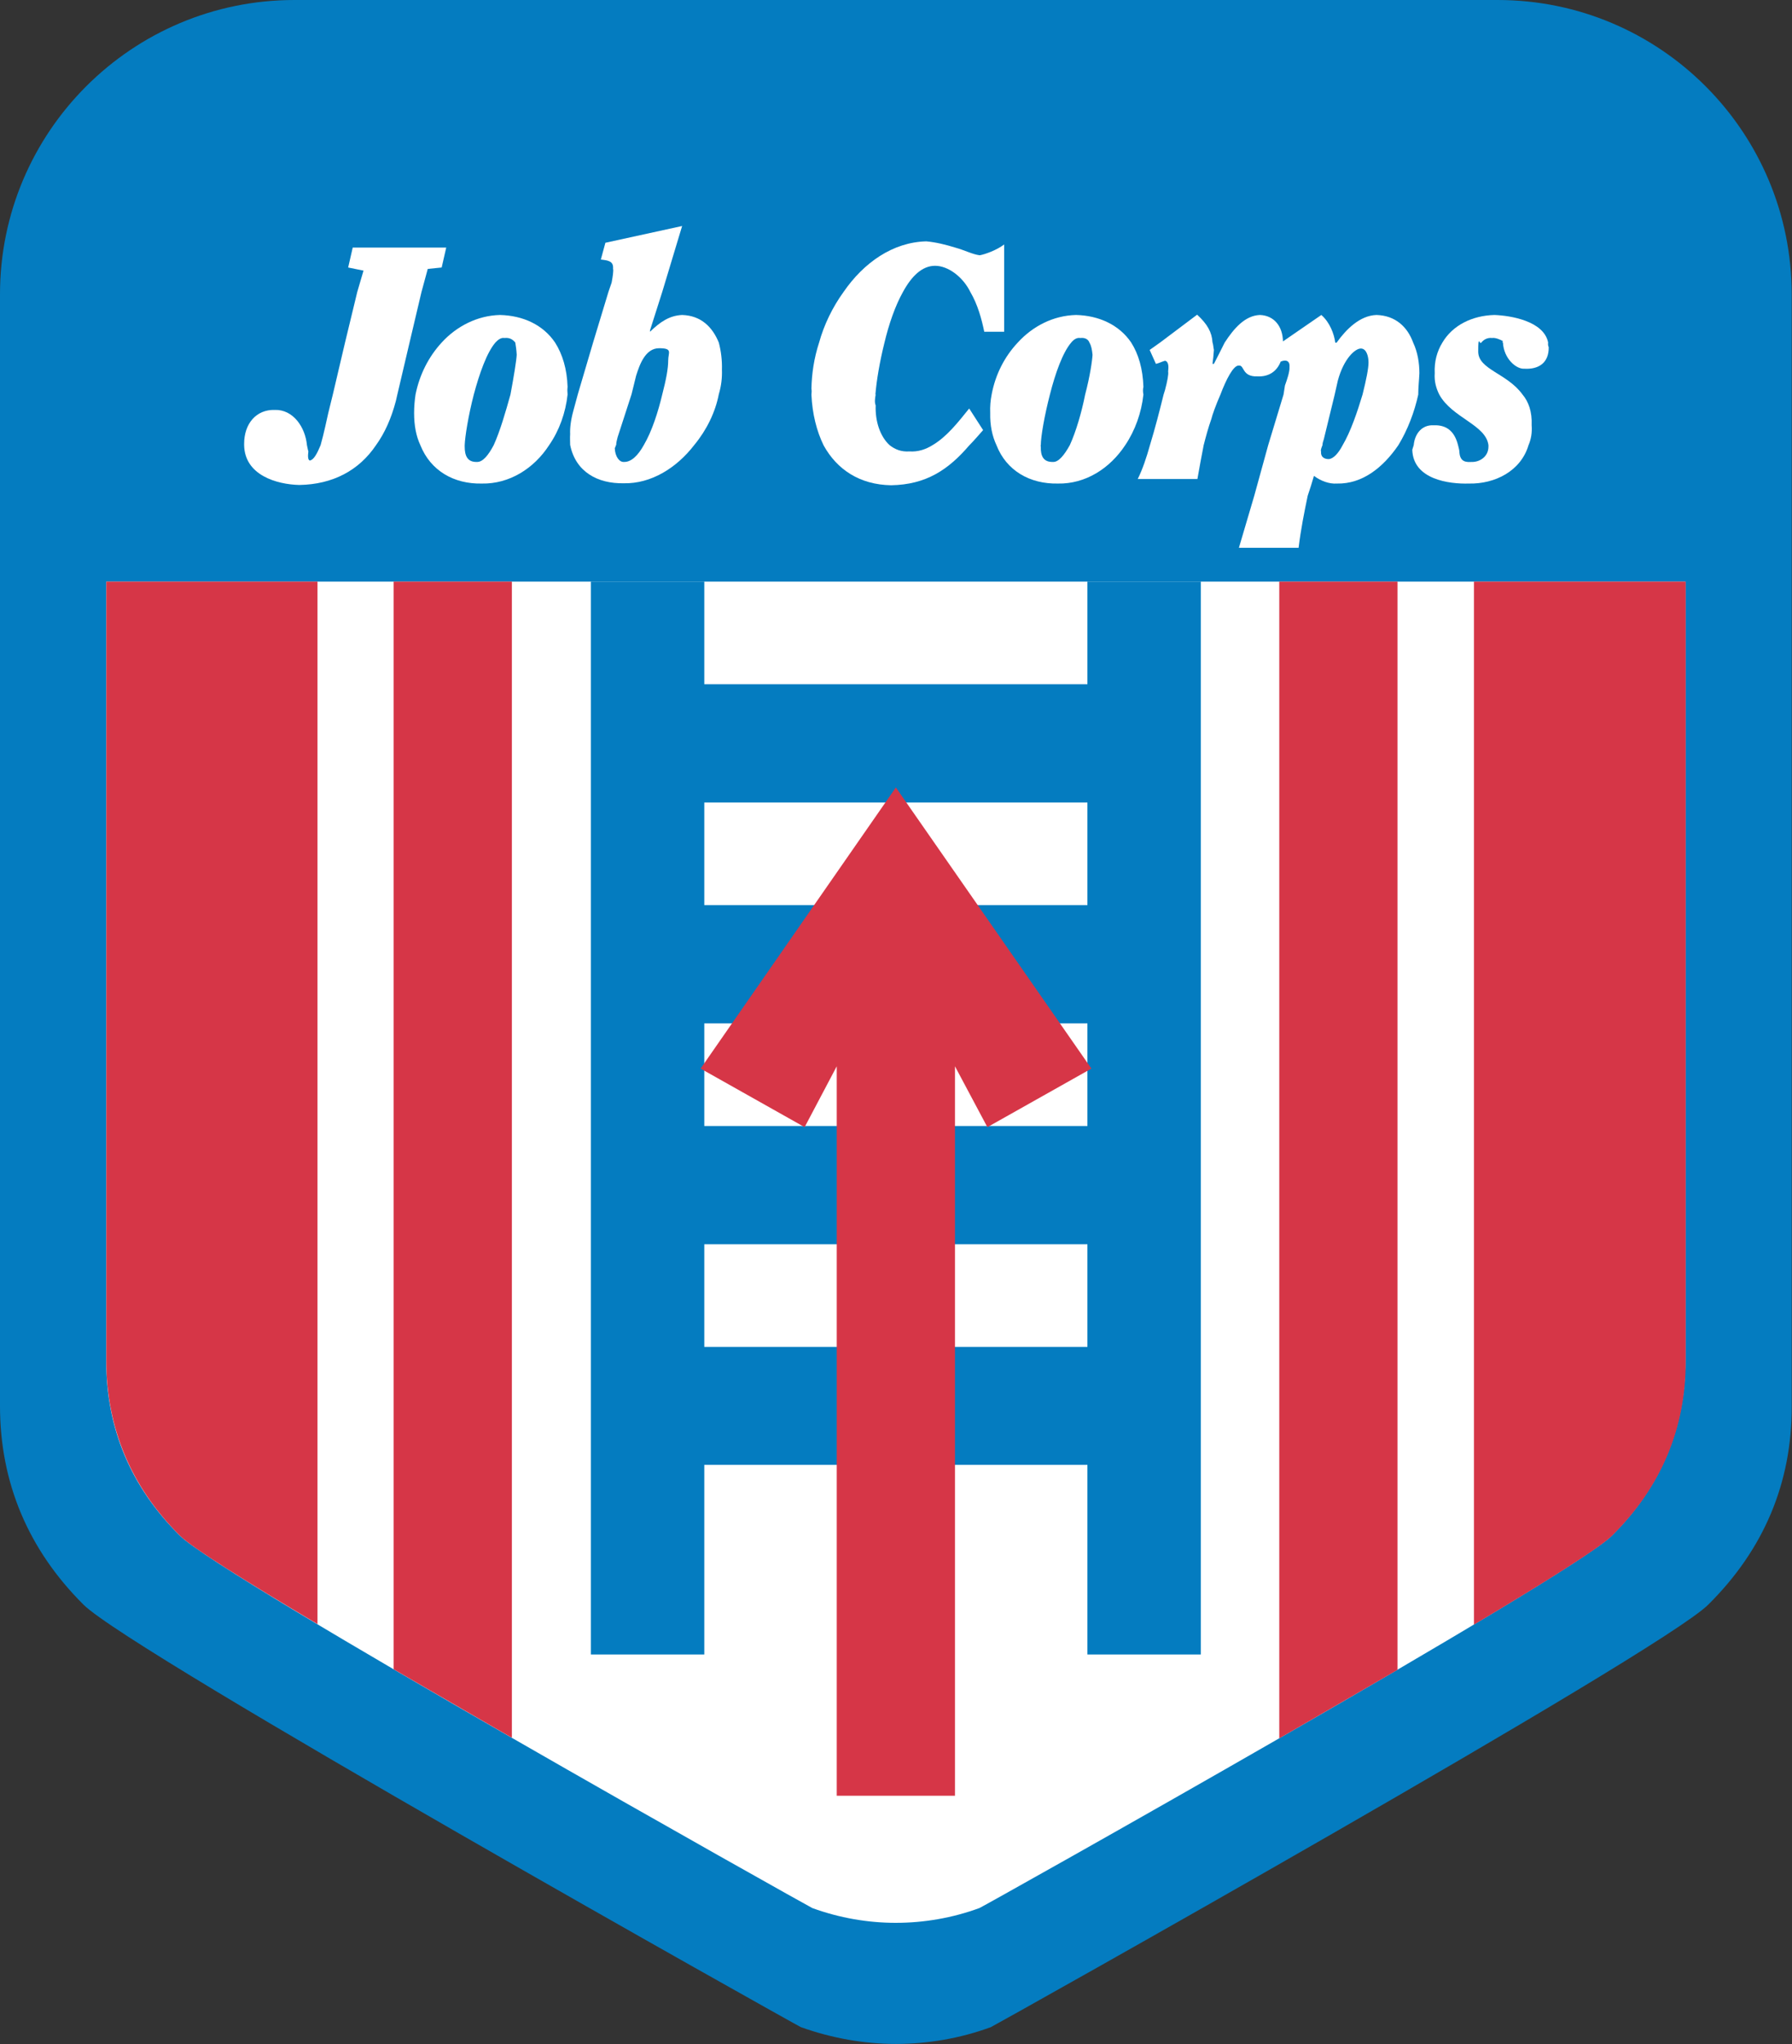
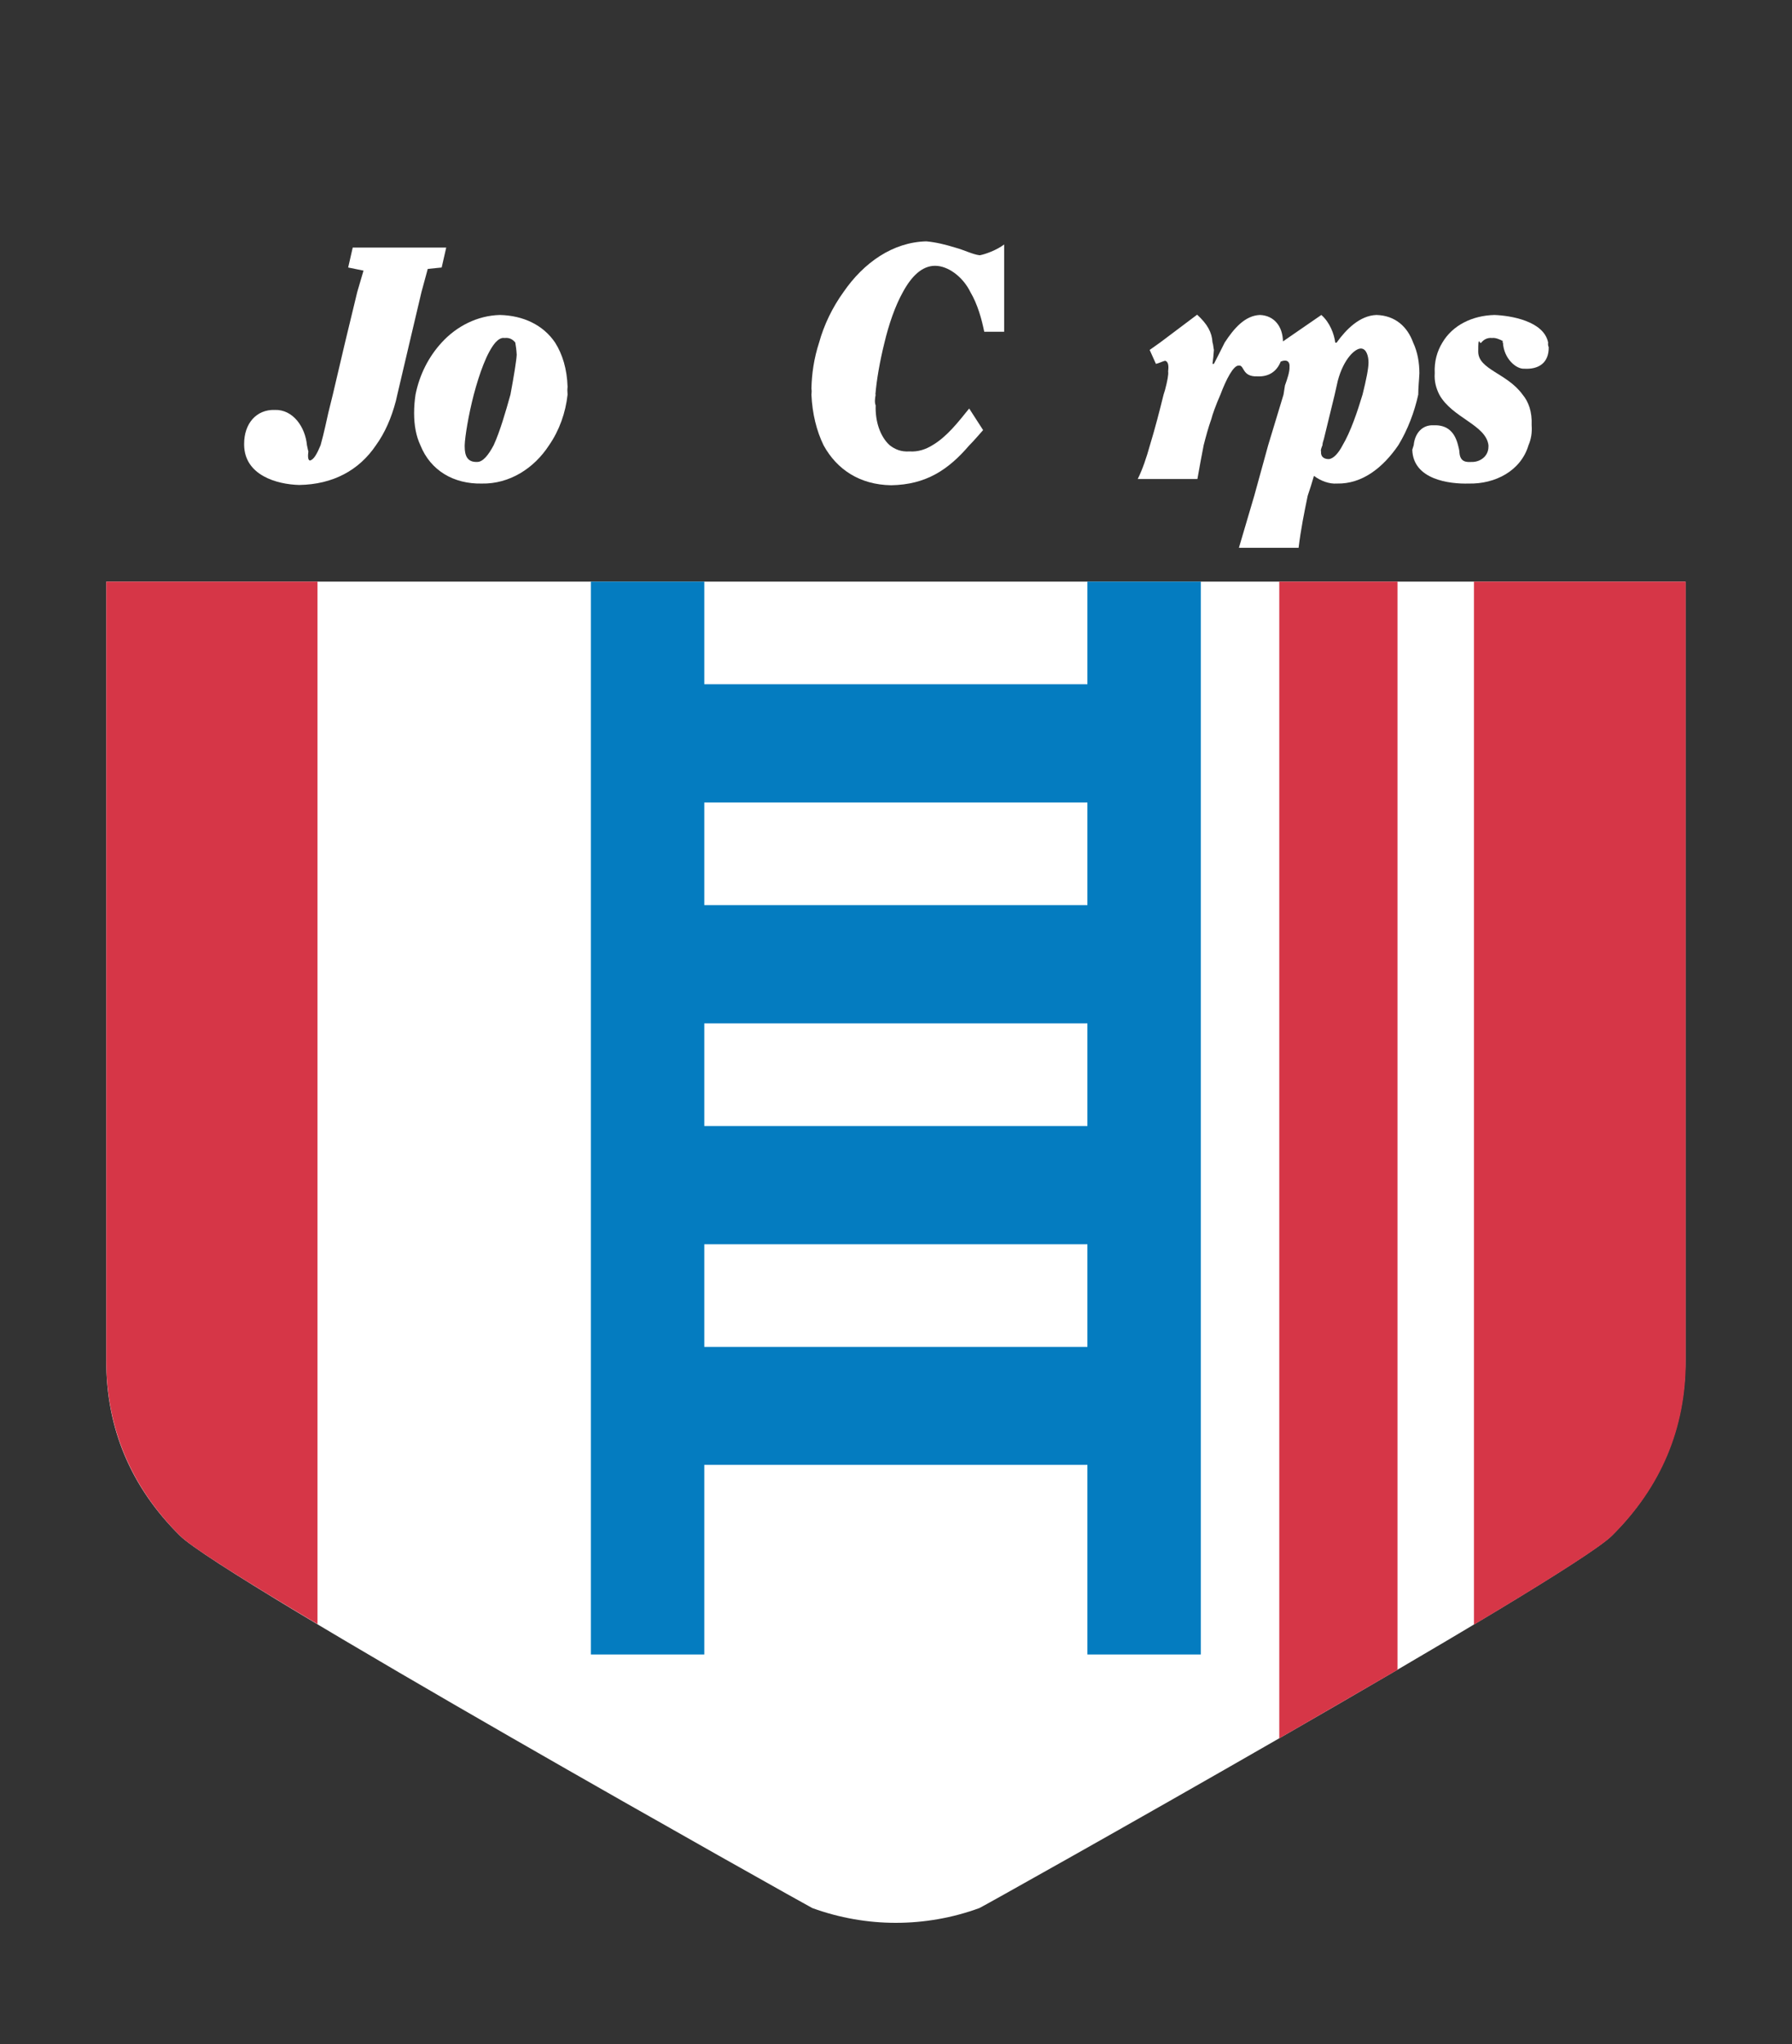
<svg xmlns="http://www.w3.org/2000/svg" version="1.1" viewBox="0 0 630.5 719.1">
  <rect x="0" y="0" width="630.5" height="719.1" fill="#333333" stroke="none" />
  <defs>
    <style> .cls-1 { fill: #d63647; } .cls-2 { fill: #047cc0; } .cls-3 { fill: #fff; } </style>
  </defs>
  <g>
    <g id="Layer_1">
-       <path id="Shield" class="cls-2" d="M526.9,0H103.6C46.4,0,0,46.4,0,103.5h0v391.1c0,26.9,9.9,50.5,29.4,69.9,17.1,17,251.3,148.2,252.4,148.6,10.9,3.9,22.3,5.9,33.4,5.9s22.5-1.9,33.4-5.9c1.1-.4,235.3-131.6,252.4-148.6,19.6-19.4,29.5-42.9,29.4-69.9V103.6h0c0-57.2-46.3-103.6-103.5-103.6Z" />
      <g>
        <g>
          <path class="cls-3" d="M195.3,120.5h0c-4.2-6.2-11.2-9.5-19.4-9.7-8,.2-15.3,4-20.5,9.7-4.6,5-7.8,11.3-9.2,18.3-.3,2-.5,4.2-.5,6.5,0,4.3.7,8.1,2.2,11.3,3.6,9,11.8,13.7,21.6,13.5,9.7.2,18.4-5.3,23.7-13.5h0c3.6-5.2,5.8-11.4,6.5-17.8h0c-.1-1-.1-1.9,0-2.7-.2-6.3-1.8-11.5-4.4-15.6h0ZM179.6,138.8h0c-1.7,6.1-3.7,13-5.9,17.8h0c-1.9,3.6-3.9,6-5.9,5.9-3.3.1-4.3-2.1-4.3-5.4v-.5h0c.1-3,1.3-10.5,3.2-17.8,2-7.5,4.6-14.8,7.6-18.3,1-1.1,2.1-1.8,3.2-1.6,1.8-.2,2.9.5,3.8,1.6h0c.2,1.2.4,2.5.5,4.3-.1,2-1,7.6-2.2,14h0Z" />
          <path class="cls-3" d="M148.3,102.7l2.2-8.1,4.9-.5,1.6-7h-32.9l-1.6,7,5.4,1.1-2.2,7.5h0l-4.3,17.8-4.3,18.3h0l-1.6,6.5c-.4,1.7-1.5,7.1-2.7,11.3h0c-1.2,2.9-2.4,5.2-3.8,5.4-.7-.2-.7-1.6-.5-3.2-.2-.6-.3-1.4-.5-2.2-.6-6.4-4.9-12.6-11.3-12.4-6.6-.2-10.8,4.9-10.8,11.9v.5c.2,10.6,11.5,13.8,19.4,14,11.8-.2,21-5.1,27-14h0c3.1-4.3,5.4-9.5,7-15.6l.5-2.2,4.3-18.3,4.2-17.8h0Z" />
-           <path class="cls-3" d="M252.9,120.5h0c-2.2-5.4-6.2-9.5-12.9-9.7-4.5.2-7.8,2.5-11.3,5.9v-.5l4.3-13.5h0l7-23.2-27,5.9-1.6,5.9c2.5.3,4.5.5,4.3,3.2.2.8-.1,2.7-.5,4.9l-1.1,3.2-5.4,17.8h0l-5.4,18.3h0l-1.6,5.9c-.9,3.3-1.2,6.1-1.1,8.1-.1,1.3,0,2.6,0,3.8h0c1.9,9.5,9.7,13.7,18.9,13.5,9.5.2,18.5-5.3,24.8-13.5h0c4.3-5.2,7.4-11.5,8.6-17.8.9-3,1.2-5.9,1.1-8.6.1-3.3-.3-6.6-1.1-9.6ZM233,138.8c-1.4,5.9-3.6,12.9-6.5,17.8h0c-2,3.6-4.4,6-7,5.9-1.6.1-3.1-1.9-3.2-4.9.2-.1.2-.6.5-1.1h0c0-.9.3-1.8.5-2.7l4.9-15.1h0l1.6-6.5c1.2-3.8,3.2-9.7,8.1-9.7s3.2,1.5,3.2,4.3-.7,6.6-2.1,12Z" />
-           <path class="cls-3" d="M402.3,138.8h0c-.2-1-.2-1.9,0-2.7-.2-6.3-1.7-11.5-4.3-15.6h0c-4.2-6.2-11.3-9.5-19.4-9.7-8.1.2-15.3,4-20.5,9.7h0c-4.7,5-7.9,11.3-9.2,18.3h0c-.4,2-.6,4.2-.5,6.5-.1,4.3.7,8.1,2.2,11.3h0c3.5,9,11.8,13.7,21.6,13.5,9.7.2,18.3-5.3,23.7-13.5h0c3.5-5.2,5.7-11.4,6.4-17.8h0ZM381.8,138.8c-1.2,6.1-3.2,13-5.4,17.8h0c-2,3.6-4,6-5.9,5.9-3.4.1-4.4-2.1-4.3-5.4-.1-.3-.1-.4,0-.5h0c0-3,1.3-10.5,3.2-17.8h0c1.9-7.5,4.5-14.8,7.5-18.3h0c.9-1.1,2-1.8,3.2-1.6,1.7-.2,2.8.5,3.2,1.6h0c.7,1.2.9,2.5,1.1,4.3-.1,2-.9,7.6-2.6,14h0Z" />
          <path class="cls-3" d="M544.7,120.5h0c-1.5-7.6-13.3-9.5-18.9-9.7-7.8.2-14.7,3.6-18.3,9.7h0c-1.9,3.1-2.9,6.7-2.7,10.8-.2,2.9.5,5.3,1.6,7.5h0c4.5,8.2,16.4,10.6,17.3,17.8h0v.5c0,3.7-3.3,5.5-5.9,5.4-1.8.1-4,.1-4.3-3.2,0-.9-.3-1.9-.5-2.7h0c-1.1-4.4-3.6-7.2-8.6-7-4-.2-6.6,2.8-7,7h0c-.2.5-.3,1.1-.5,1.6.3,10.5,13,12.1,19.9,11.9,9.2.2,18.3-4.4,21-13.5h0c.9-2.1,1.3-4.4,1.1-7,.2-4.8-1.1-8.3-3.2-10.8h0c-5.4-7.5-15.6-8.8-15.6-15.1s.4-2.3,1.1-3.2h0c.8-1,2.1-1.8,3.8-1.6,1.1-.2,3,.6,3.8,1.1-.2.3-.2.5,0,.5h0c.3,5.7,4.7,9.4,7.5,9.2,5,.3,8.7-2,8.6-7.6-.2-.4-.3-.9-.2-1.6h0Z" />
          <path class="cls-3" d="M308,138.8c.4-4.9,1.5-11.5,3.2-18.3h0c1.5-6.3,3.7-12.8,6.5-17.8,3-5.5,6.7-9.2,11.3-9.2s9.8,3.9,12.4,9.2h0c2.6,4.4,4,9.6,4.9,14h7v-14h0v-16.7c-2.6,2-6.8,3.5-8.6,3.8-2.5-.3-5.3-1.8-8.6-2.7-3.2-1-6.8-1.9-10.2-2.2-11.8.3-22,7.5-29.1,17.8-3.9,5.4-6.9,11.6-8.6,17.8-1.8,5.5-2.6,11-2.7,16.2.1.7.1,1.3,0,2.2h0c.3,6.6,1.8,12.7,4.3,17.8h0c4.7,8.5,12.7,13.8,23.7,14,12.4-.2,20.2-5.5,27.5-14,1.7-1.7,3.2-3.5,4.9-5.4l-4.9-7.6c-3.8,4.7-7.8,9.9-12.9,12.9-2.4,1.5-5.1,2.4-8.1,2.2-2.9.2-5.1-.7-7-2.2h0c-3.4-3.1-5.1-8.5-4.9-14-.4-.9-.3-2.3,0-3.8h0Z" />
          <path class="cls-3" d="M499.4,131.3c0-3.6-.6-7.4-2.2-10.8h0c-2-5.5-6.2-9.5-12.9-9.7-5.9.2-10.7,5.1-14,9.7h0c-.2.1-.4.1-.5,0h0c-.4-3-1.9-7.1-4.9-9.7l-13.5,9.3c-.1-5.3-3.1-9.1-8.1-9.3-5.3.2-9.2,4.8-12.4,9.7h0c-1.4,2.8-2.8,5.6-3.8,7.5h-.5c.2-1.5.4-3.1.5-4.9-.2-.9-.2-1.8-.5-2.7h0c-.2-3.5-1.8-6.4-5.4-9.7l-12.9,9.7-3.8,2.7,2.2,4.9c1-.2,2.1-.8,3.2-1.1,1.3.3,1.3,2.1,1.1,3.8.2.9-.3,3.5-1.1,6.5-.2.6-.3,1-.5,1.6-1.4,5.7-3,11.9-4.8,17.8h0c-1.2,4.3-2.6,8.5-4.3,11.9h21c.7-3.9,1.4-7.9,2.2-11.9h0c.8-3.1,1.6-6.1,2.7-9.2.3-1.3,1.6-5,3.2-8.6,2-5.3,4.6-10.4,6.5-10.2,2-.2,1,4,6.5,3.8,4.2.2,6.9-1.9,8.2-5.2,1.6-.7,3.3-.5,3.1,1.9.1,1.6-.8,4.3-1.6,6.5l-.5,3.2-5.4,17.8h0l-4.9,17.8h0l-5.4,18.3h21c.8-6.6,2-12.5,3.2-18.3h0c.8-2.3,1.5-4.6,2.2-7,2.4,1.8,5.4,2.9,8.1,2.7,8.9.2,16.2-5.6,21.6-13.5h0c3.3-5.4,5.7-11.8,7-17.8,0-2.6.3-5,.4-7.5h0ZM479.4,138.8c-1.8,6-4.2,13.1-7,17.8h0c-1.5,2.9-3.3,4.8-4.9,4.9-1.5,0-2.9-.7-2.7-2.7-.2-.4.1-1.2.5-2.2h0c0-.6.2-1.3.5-2.2l3.8-15.6,1.1-4.9c2.1-7.8,6.1-11.3,8.1-11.3s2.7,2.8,2.7,4.9-.8,6.1-2.1,11.3Z" />
        </g>
        <g>
          <path class="cls-3" d="M315.2,676.4c-9.8,0-19.8-1.7-29.4-5.2-1-.4-207.4-116-222.5-131-17.3-17.1-26-37.9-25.9-61.6V204.6h555.6v274c0,23.7-8.7,44.5-25.9,61.6-15.1,15-221.5,130.7-222.5,131-9.5,3.5-19.6,5.2-29.4,5.2h0Z" />
          <g>
            <g>
              <path class="cls-1" d="M111.7,571.3V204.6H37.4v274c0,23.7,8.7,44.5,25.9,61.6,4.2,4.2,23.2,16.1,48.4,31.1Z" />
-               <path class="cls-1" d="M138.5,587.2c13.4,7.8,27.6,16,41.6,24.1V204.6h-41.6v382.6Z" />
            </g>
            <g>
              <path class="cls-1" d="M518.6,204.6v366.9c25.3-15.1,44.4-27.1,48.6-31.3,17.3-17.1,26-37.9,25.9-61.6V204.6h-74.5Z" />
              <path class="cls-1" d="M491.7,587.4V204.6h-41.6v406.9c14-8.1,28.2-16.3,41.6-24.1Z" />
            </g>
            <g>
              <path class="cls-2" d="M382.6,204.6v36.1h-134.8v-36.1h-39.9v377.4h39.9v-66.7h134.8v66.7h39.9V204.6h-39.9,0ZM382.6,473.8h-134.8v-36.1h134.8v36.1ZM382.6,396.1h-134.8v-36.1h134.8v36.1ZM382.6,318.4h-134.8v-36.1h134.8v36.1Z" />
-               <polygon class="cls-1" points="315.2 277 246.5 375.9 283.1 396.5 294.4 375.1 294.4 631.7 315.2 631.7 336 631.7 336 375.1 347.4 396.5 384 375.9 315.2 277" />
            </g>
          </g>
        </g>
      </g>
    </g>
  </g>
</svg>